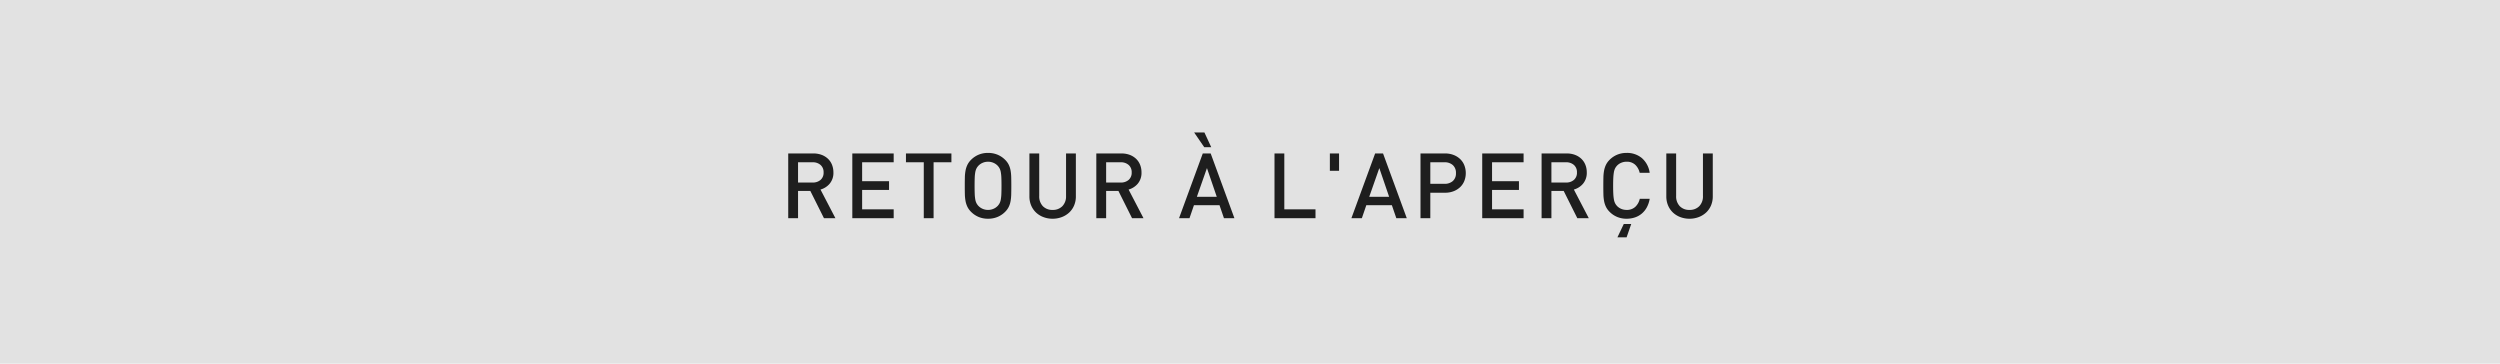
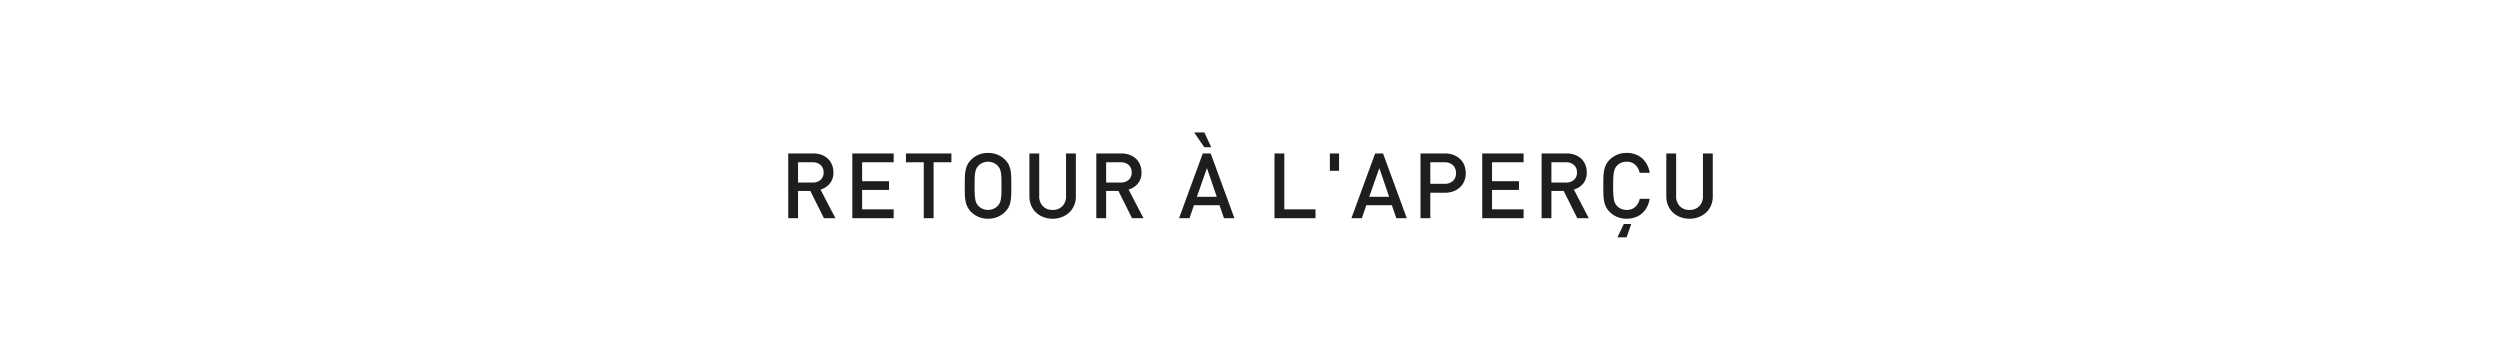
<svg xmlns="http://www.w3.org/2000/svg" width="550" height="80" viewBox="0 0 550 80">
  <defs>
    <style>.a{fill:#e2e2e2;}.b{fill:#1e1e1e;}</style>
  </defs>
  <g transform="translate(17094 -1568)">
-     <path class="a" d="M0,0H550V80H0Z" transform="translate(-17094 1568)" />
    <path class="b" d="M-93.73,0l-3-6h-2.7V0h-2.16V-14.24h5.52a5.089,5.089,0,0,1,1.83.31,4.148,4.148,0,0,1,1.39.86,3.7,3.7,0,0,1,.89,1.32,4.43,4.43,0,0,1,.31,1.67,3.676,3.676,0,0,1-.82,2.49A4.087,4.087,0,0,1-94.49-6.3L-91.21,0Zm-.08-10.06a2.083,2.083,0,0,0-.67-1.65,2.551,2.551,0,0,0-1.75-.59h-3.2v4.46h3.2a2.578,2.578,0,0,0,1.75-.58A2.052,2.052,0,0,0-93.81-10.06ZM-87.49,0V-14.24h9.1v1.94h-6.94v4.16h5.92v1.92h-5.92v4.28h6.94V0Zm17.88-12.3V0h-2.16V-12.3h-3.92v-1.94h10v1.94Zm17.1,5.18q0,1.02-.02,1.85a10.131,10.131,0,0,1-.14,1.51,4.8,4.8,0,0,1-.4,1.26,4.057,4.057,0,0,1-.8,1.1A5.148,5.148,0,0,1-55.55-.27a5.377,5.377,0,0,1-2.08.39A5.3,5.3,0,0,1-59.7-.27,5.178,5.178,0,0,1-61.37-1.4a4.057,4.057,0,0,1-.8-1.1,5.077,5.077,0,0,1-.41-1.26,9.259,9.259,0,0,1-.15-1.51q-.02-.83-.02-1.85t.02-1.85a9.259,9.259,0,0,1,.15-1.51,5.077,5.077,0,0,1,.41-1.26,4.057,4.057,0,0,1,.8-1.1,5.178,5.178,0,0,1,1.67-1.13,5.3,5.3,0,0,1,2.07-.39,5.377,5.377,0,0,1,2.08.39,5.148,5.148,0,0,1,1.68,1.13,4.057,4.057,0,0,1,.8,1.1,4.8,4.8,0,0,1,.4,1.26,10.131,10.131,0,0,1,.14,1.51Q-52.51-8.14-52.51-7.12Zm-2.16,0q0-1.08-.03-1.79a8.853,8.853,0,0,0-.12-1.2,2.968,2.968,0,0,0-.26-.82,2.733,2.733,0,0,0-.43-.61,2.82,2.82,0,0,0-.93-.64,2.943,2.943,0,0,0-1.19-.24,2.943,2.943,0,0,0-1.19.24,2.82,2.82,0,0,0-.93.64,2.733,2.733,0,0,0-.43.61,2.968,2.968,0,0,0-.26.82,8.853,8.853,0,0,0-.12,1.2q-.03.71-.03,1.79t.03,1.79a8.853,8.853,0,0,0,.12,1.2,2.968,2.968,0,0,0,.26.82,2.733,2.733,0,0,0,.43.61,2.82,2.82,0,0,0,.93.64,2.943,2.943,0,0,0,1.19.24,2.943,2.943,0,0,0,1.19-.24,2.82,2.82,0,0,0,.93-.64,2.733,2.733,0,0,0,.43-.61,2.968,2.968,0,0,0,.26-.82,8.853,8.853,0,0,0,.12-1.2Q-54.67-6.04-54.67-7.12ZM-38.31-4.8a5.051,5.051,0,0,1-.39,2.01,4.5,4.5,0,0,1-1.08,1.55,4.994,4.994,0,0,1-1.63,1,5.6,5.6,0,0,1-2.02.36,5.6,5.6,0,0,1-2.02-.36,4.88,4.88,0,0,1-1.62-1,4.572,4.572,0,0,1-1.07-1.55,5.051,5.051,0,0,1-.39-2.01v-9.44h2.16V-4.9a3.1,3.1,0,0,0,.8,2.26,2.853,2.853,0,0,0,2.14.82,2.887,2.887,0,0,0,2.15-.82,3.076,3.076,0,0,0,.81-2.26v-9.34h2.16ZM-25.95,0l-3-6h-2.7V0h-2.16V-14.24h5.52a5.089,5.089,0,0,1,1.83.31,4.148,4.148,0,0,1,1.39.86,3.7,3.7,0,0,1,.89,1.32,4.43,4.43,0,0,1,.31,1.67,3.676,3.676,0,0,1-.82,2.49A4.087,4.087,0,0,1-26.71-6.3L-23.43,0Zm-.08-10.06a2.083,2.083,0,0,0-.67-1.65,2.551,2.551,0,0,0-1.75-.59h-3.2v4.46h3.2a2.578,2.578,0,0,0,1.75-.58A2.052,2.052,0,0,0-26.03-10.06ZM-5.73,0l-.98-2.86h-5.62L-13.31,0h-2.3l5.22-14.24h1.74L-3.43,0ZM-9.47-11.02-11.69-4.7h4.38Zm-.6-4.6-2.22-3.24h2.26l1.5,3.24ZM5.39,0V-14.24H7.55v12.3h6.86V0ZM17.57-10.42v-3.82h2.02v3.82ZM32.19,0l-.98-2.86H25.59L24.61,0h-2.3l5.22-14.24h1.74L34.49,0ZM28.45-11.02,26.23-4.7h4.38Zm19.02,1.1a4.566,4.566,0,0,1-.32,1.73,3.839,3.839,0,0,1-.92,1.36,4.4,4.4,0,0,1-1.44.9,5.1,5.1,0,0,1-1.88.33H39.67V0H37.51V-14.24h5.4a5.1,5.1,0,0,1,1.88.33,4.4,4.4,0,0,1,1.44.9,3.82,3.82,0,0,1,.92,1.37A4.588,4.588,0,0,1,47.47-9.92Zm-2.16,0a2.244,2.244,0,0,0-.69-1.76,2.635,2.635,0,0,0-1.83-.62H39.67v4.74h3.12a2.662,2.662,0,0,0,1.83-.61A2.212,2.212,0,0,0,45.31-9.92ZM51.09,0V-14.24h9.1v1.94H53.25v4.16h5.92v1.92H53.25v4.28h6.94V0ZM72.01,0l-3-6h-2.7V0H64.15V-14.24h5.52a5.089,5.089,0,0,1,1.83.31,4.148,4.148,0,0,1,1.39.86,3.7,3.7,0,0,1,.89,1.32,4.43,4.43,0,0,1,.31,1.67,3.676,3.676,0,0,1-.82,2.49A4.087,4.087,0,0,1,71.25-6.3L74.53,0Zm-.08-10.06a2.083,2.083,0,0,0-.67-1.65,2.551,2.551,0,0,0-1.75-.59h-3.2v4.46h3.2a2.578,2.578,0,0,0,1.75-.58A2.052,2.052,0,0,0,71.93-10.06Zm16,5.8a5.95,5.95,0,0,1-.63,1.88A4.76,4.76,0,0,1,86.18-1a4.582,4.582,0,0,1-1.52.84,5.749,5.749,0,0,1-1.81.28,5.324,5.324,0,0,1-2.06-.39A5.148,5.148,0,0,1,79.11-1.4a4.056,4.056,0,0,1-.8-1.1,5.077,5.077,0,0,1-.41-1.26,9.259,9.259,0,0,1-.15-1.51q-.02-.83-.02-1.85t.02-1.85a9.259,9.259,0,0,1,.15-1.51,5.077,5.077,0,0,1,.41-1.26,4.056,4.056,0,0,1,.8-1.1,5.148,5.148,0,0,1,1.68-1.13,5.324,5.324,0,0,1,2.06-.39,5.081,5.081,0,0,1,3.34,1.12,5.228,5.228,0,0,1,1.74,3.26h-2.2a3.509,3.509,0,0,0-.97-1.76,2.646,2.646,0,0,0-1.91-.68,2.98,2.98,0,0,0-1.18.23,2.723,2.723,0,0,0-.92.63,2.733,2.733,0,0,0-.43.61,2.968,2.968,0,0,0-.26.82,9.894,9.894,0,0,0-.13,1.21q-.04.72-.04,1.8t.04,1.8a9.894,9.894,0,0,0,.13,1.21,2.968,2.968,0,0,0,.26.82,2.733,2.733,0,0,0,.43.61,2.723,2.723,0,0,0,.92.63,2.98,2.98,0,0,0,1.18.23,2.682,2.682,0,0,0,1.92-.68,3.473,3.473,0,0,0,.98-1.76ZM82.85,4.22H80.83l1.4-2.94h1.64ZM101.81-4.8a5.051,5.051,0,0,1-.39,2.01,4.5,4.5,0,0,1-1.08,1.55,4.994,4.994,0,0,1-1.63,1,5.6,5.6,0,0,1-2.02.36,5.6,5.6,0,0,1-2.02-.36,4.88,4.88,0,0,1-1.62-1,4.572,4.572,0,0,1-1.07-1.55,5.051,5.051,0,0,1-.39-2.01v-9.44h2.16V-4.9a3.1,3.1,0,0,0,.8,2.26,2.853,2.853,0,0,0,2.14.82,2.887,2.887,0,0,0,2.15-.82,3.076,3.076,0,0,0,.81-2.26v-9.34h2.16Z" transform="translate(-16819 1616)" />
  </g>
</svg>